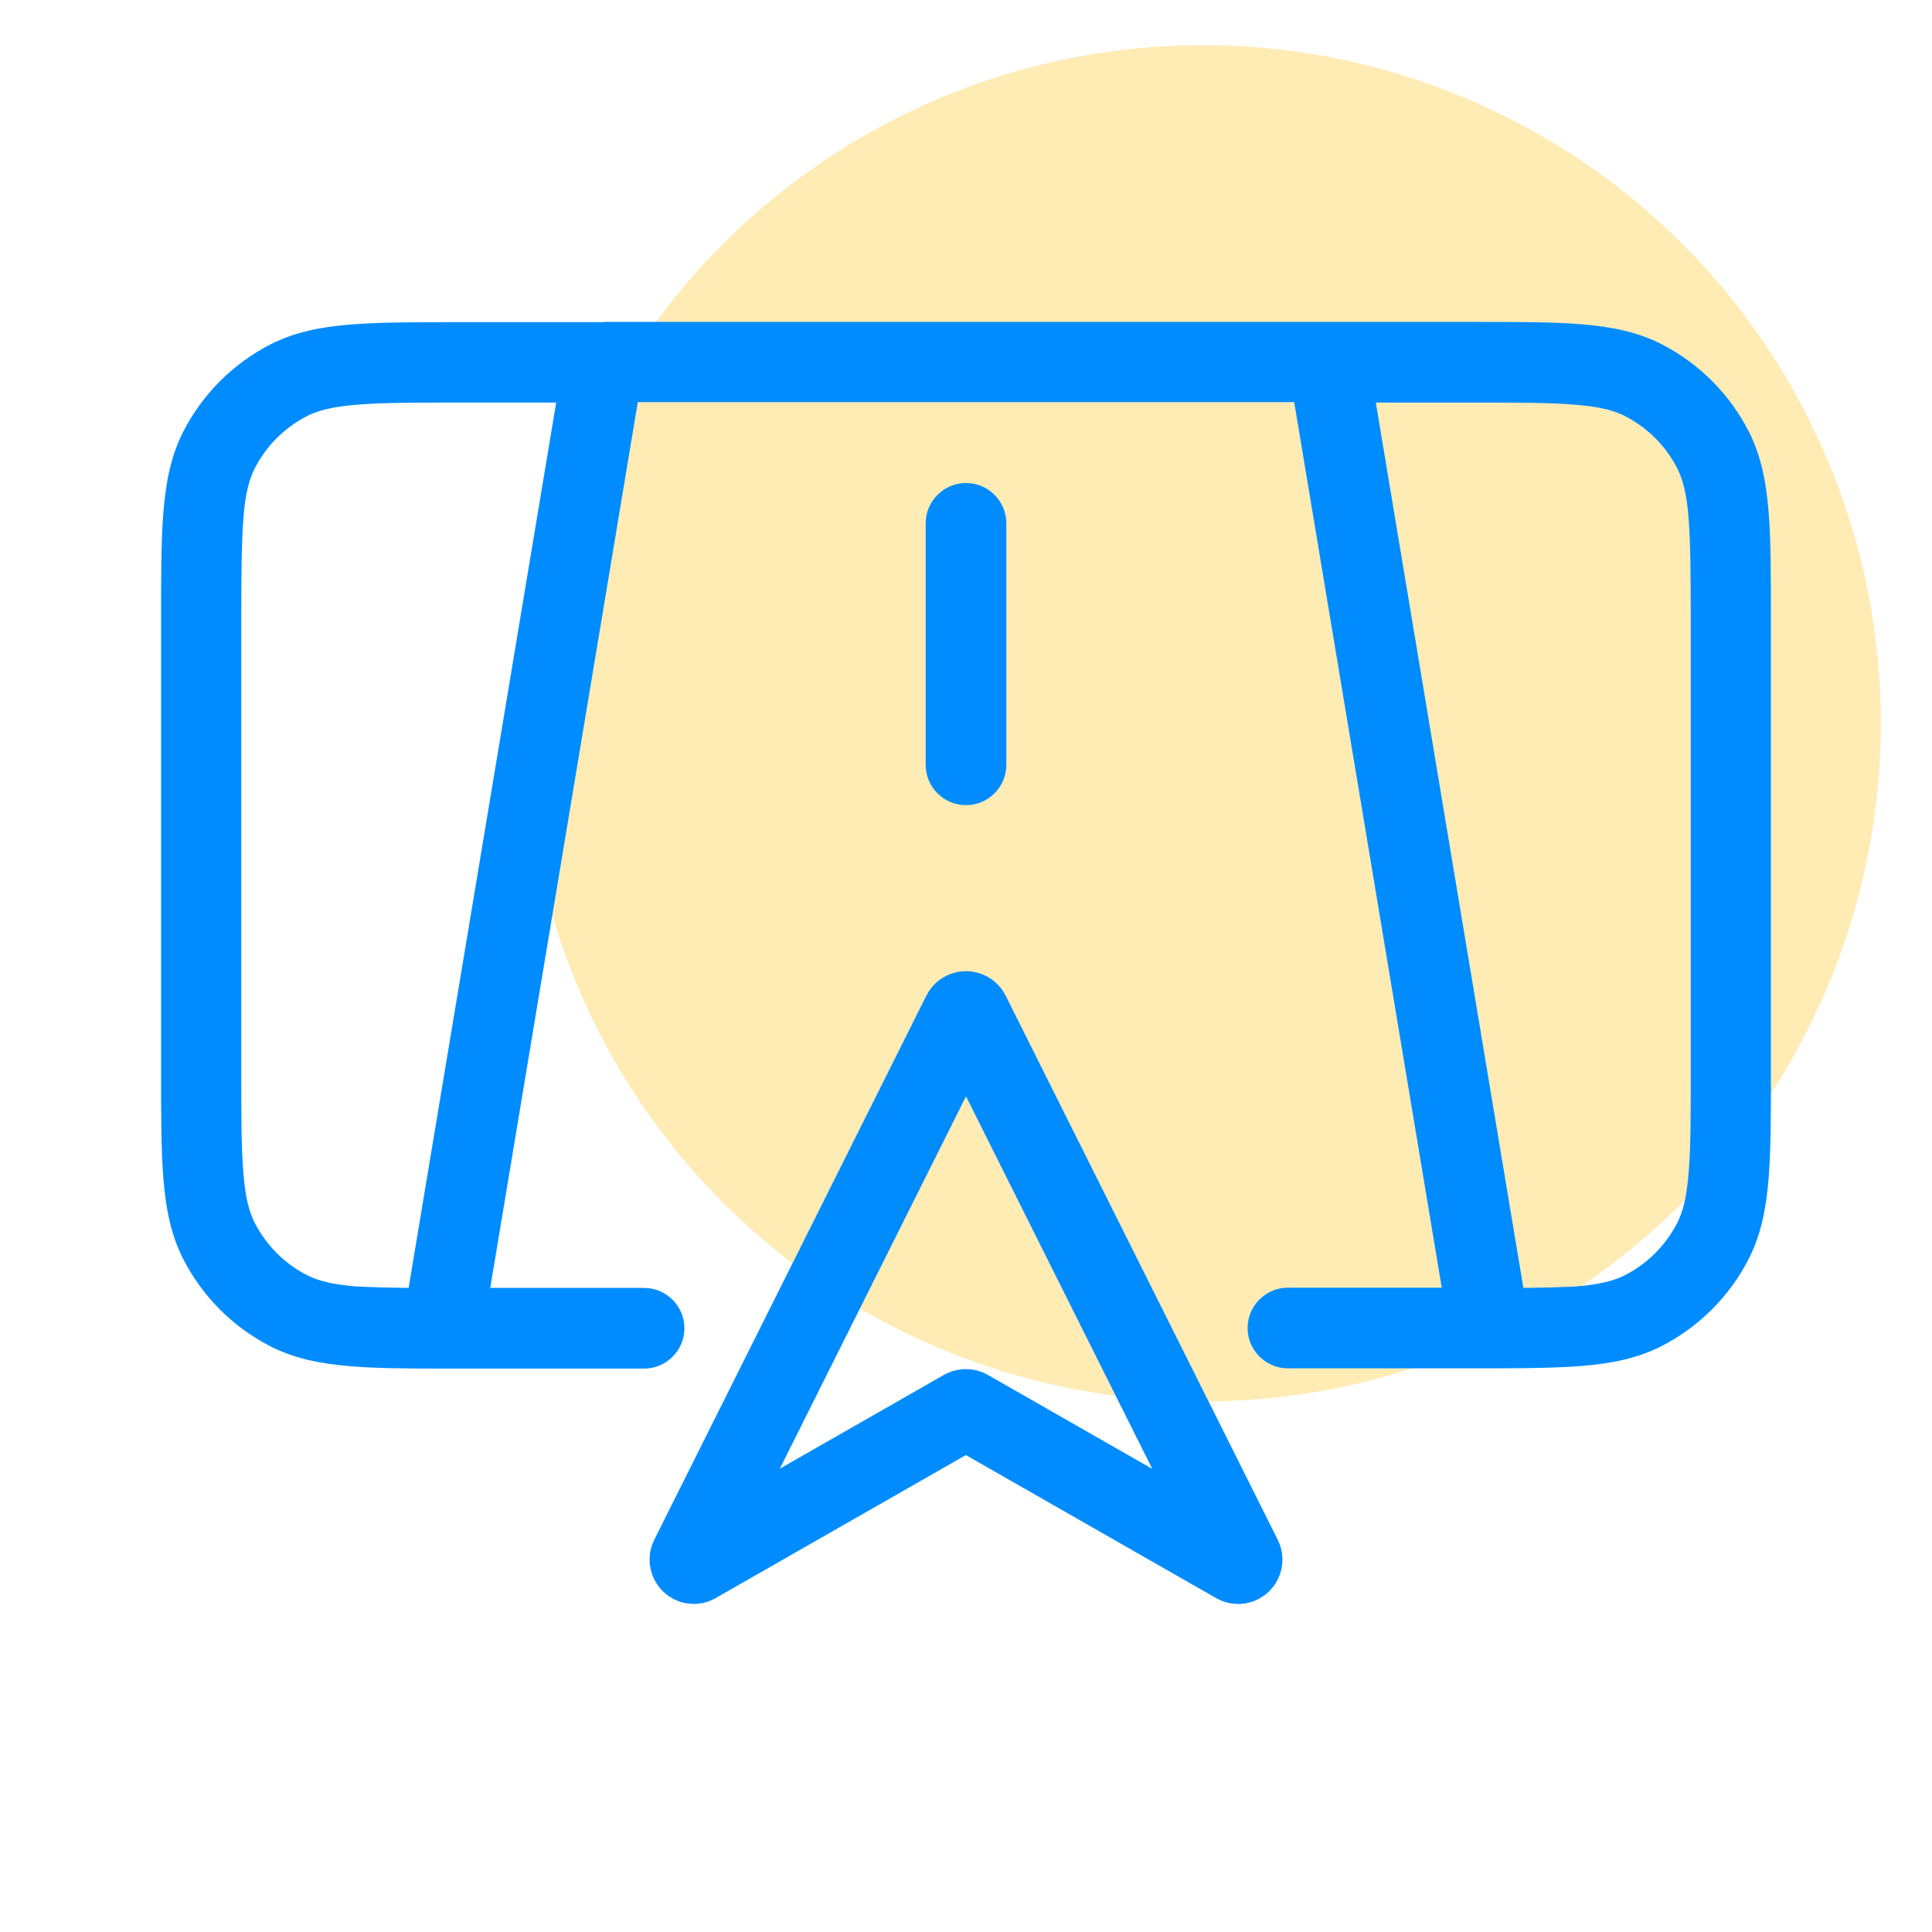
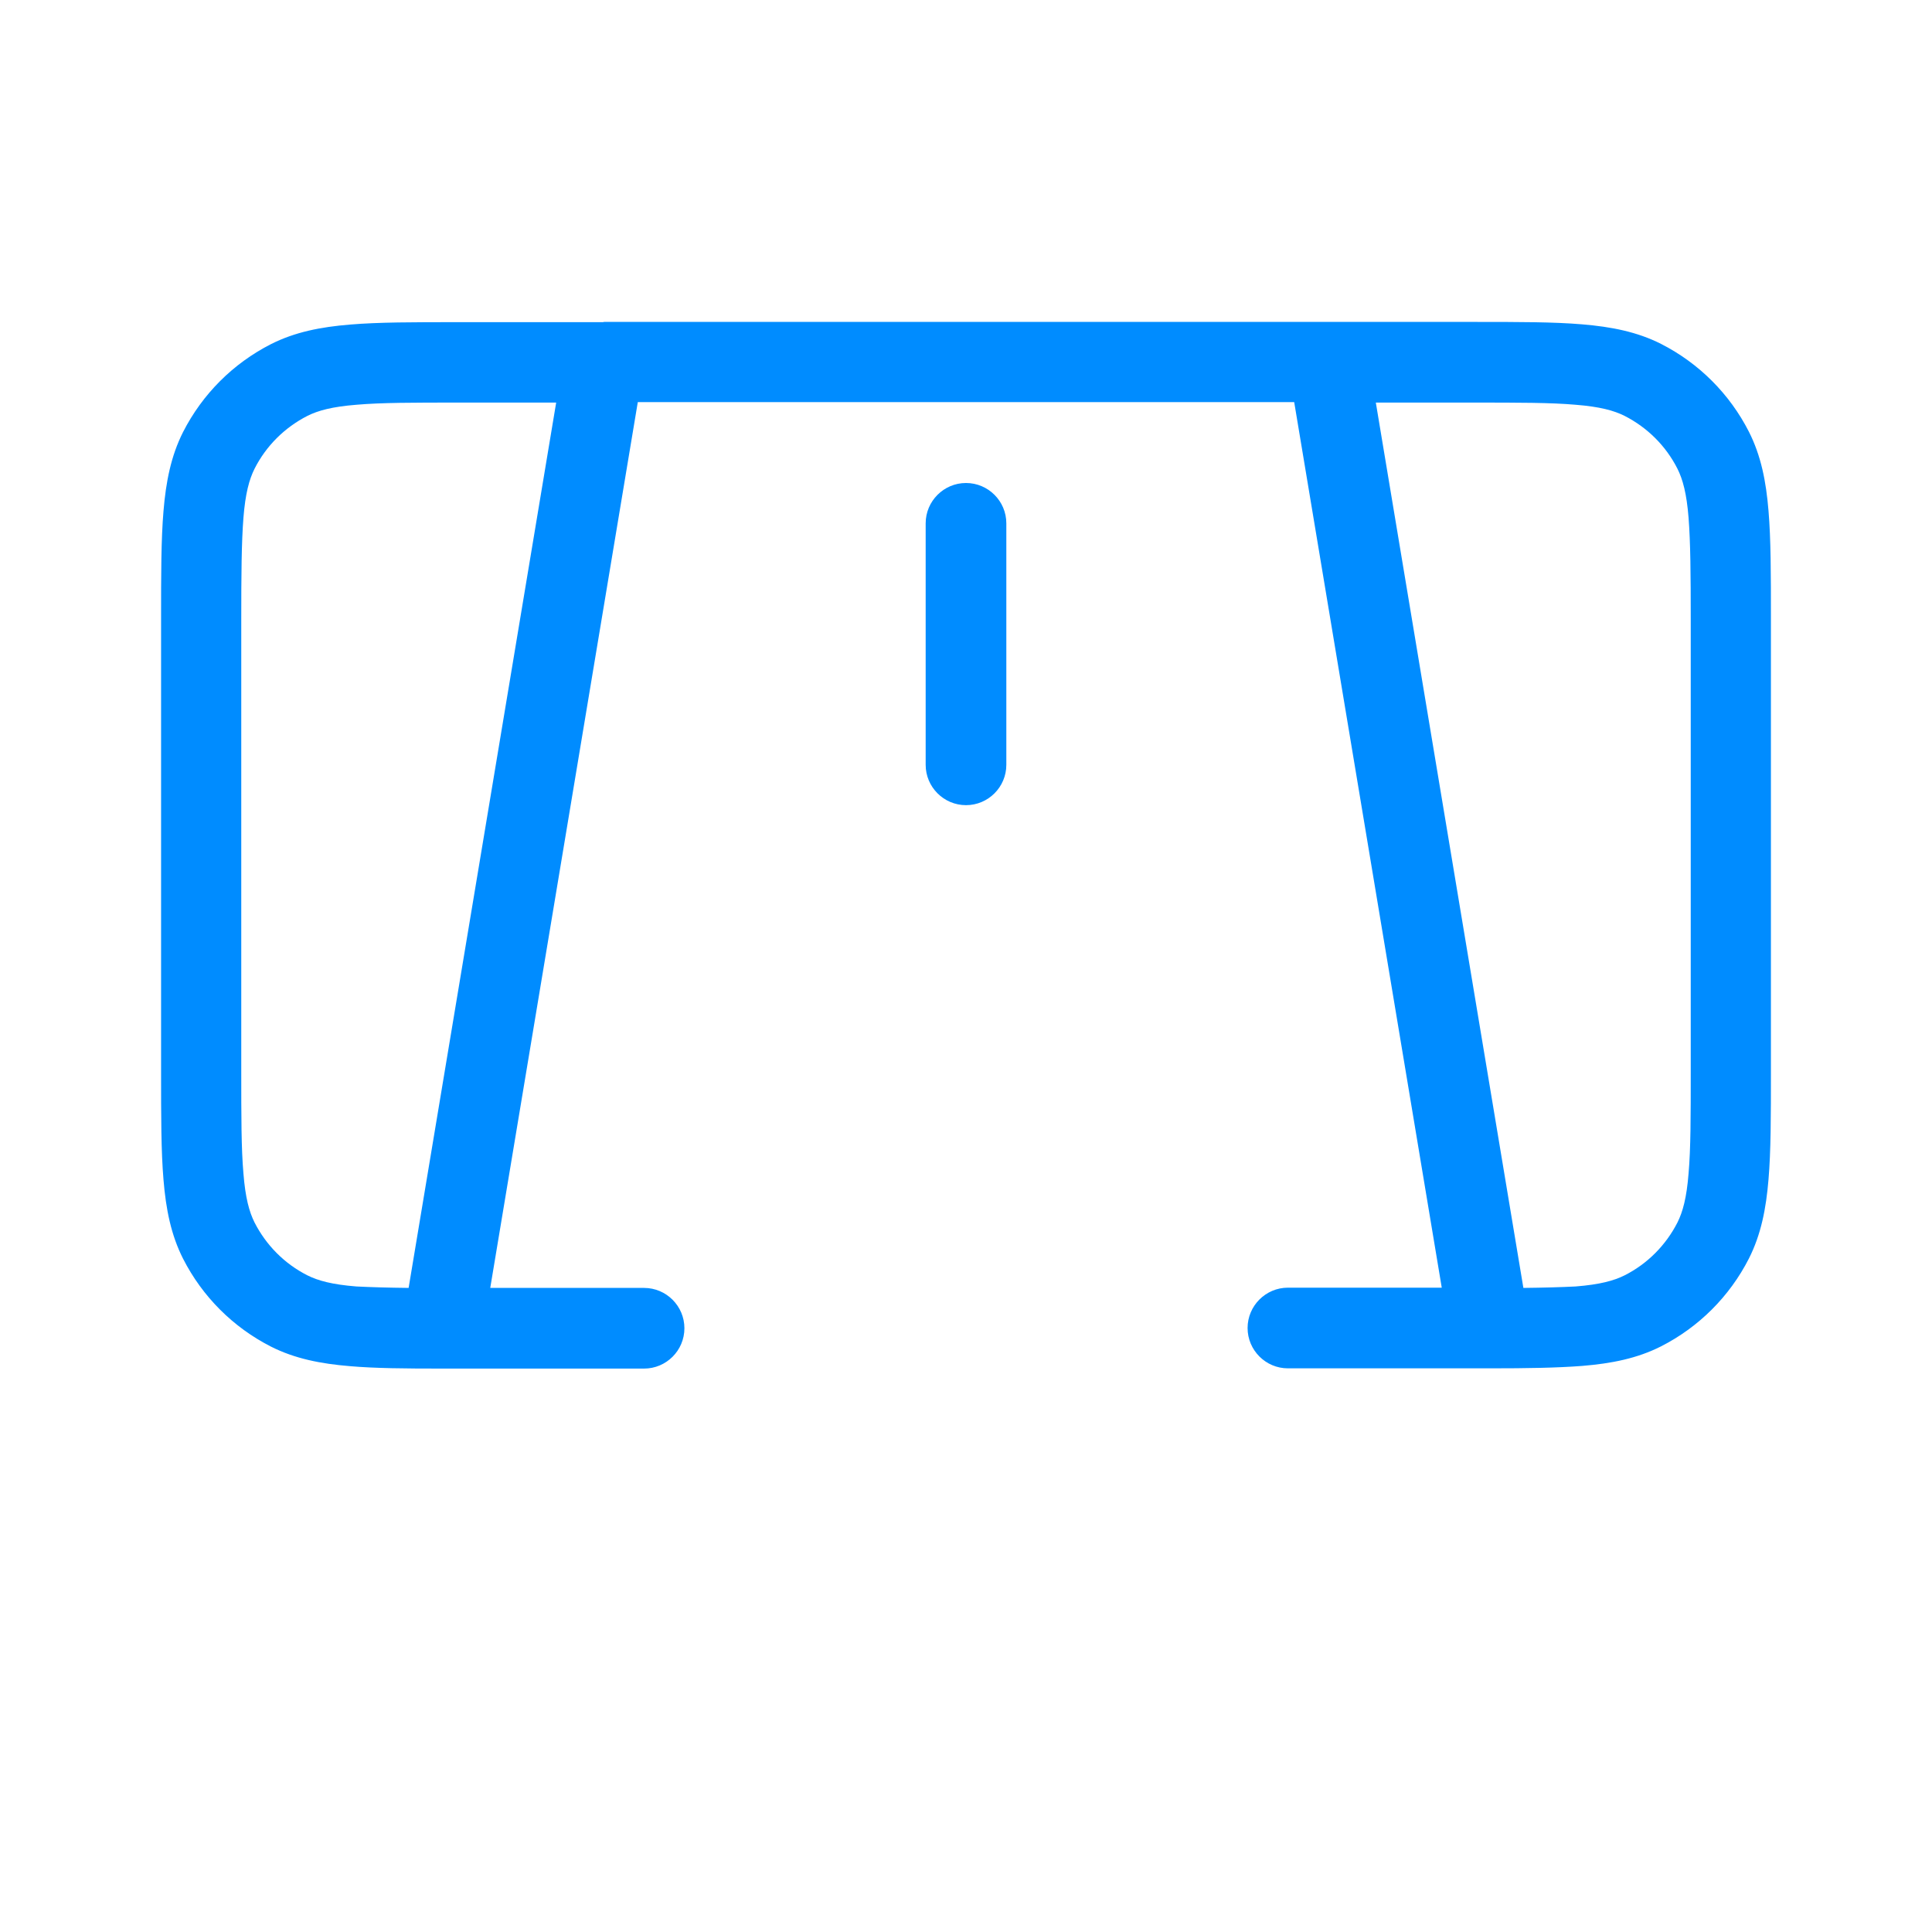
<svg xmlns="http://www.w3.org/2000/svg" version="1.1" id="Layer_1" x="0px" y="0px" viewBox="0 0 800 800" style="enable-background:new 0 0 800 800;" xml:space="preserve">
  <style type="text/css">
	.st0{opacity:0.3;}
	.st1{fill:#FFBC03;}
	.st2{fill:none;stroke:#008CFF;stroke-width:33.333;stroke-linecap:round;stroke-miterlimit:133.333;}
	.st3{fill-rule:evenodd;clip-rule:evenodd;fill:#008CFF;}
</style>
  <g class="st0">
-     <circle class="st1" cx="498" cy="299.5" r="280.8" />
-   </g>
-   <path class="st2" d="M285.8,645.1l112.7-225.4c0.6-1.2,2.4-1.2,3,0l112.7,225.4c0.7,1.5-0.9,3-2.3,2.2l-111.1-63.5  c-0.5-0.3-1.1-0.3-1.7,0L288,647.3C286.7,648.1,285.1,646.5,285.8,645.1z" />
+     </g>
  <path class="st3" d="M250.3,133.3h299.5c0.2,0,0.4,0,0.6,0H610h0.7c18.1,0,32.6,0,44.4,1c12.1,1,22.8,3.1,32.7,8.1  c15.7,8,28.4,20.7,36.4,36.4c5,9.9,7.1,20.5,8.1,32.7c1,11.8,1,26.4,1,44.4v0.7v186.7v0.7c0,18.1,0,32.6-1,44.4  c-1,12.1-3.1,22.8-8.1,32.7c-8,15.7-20.7,28.4-36.4,36.4c-9.9,5-20.5,7.1-32.7,8.1c-10.4,0.8-22.9,1-38.1,1c-0.2,0-0.5,0-0.7,0h-5.6  l0,0H610h-76.7c-9.2,0-16.7-7.5-16.7-16.7s7.5-16.7,16.7-16.7H597l-61.1-366.7H264.1L203,533.3h63.7c9.2,0,16.7,7.5,16.7,16.7  s-7.5,16.7-16.7,16.7H190h-0.7l0,0h-5.6c-0.2,0-0.5,0-0.7,0c-15.2,0-27.7-0.1-38.1-1c-12.1-1-22.8-3.1-32.7-8.1  c-15.7-8-28.4-20.7-36.4-36.4c-5-9.9-7.1-20.5-8.1-32.7c-1-11.8-1-26.4-1-44.4v-0.7V256.7V256l0,0c0-18.1,0-32.6,1-44.4  c1-12.1,3.1-22.8,8.1-32.7c8-15.7,20.7-28.4,36.4-36.4c9.9-5,20.5-7.1,32.7-8.1c11.8-1,26.4-1,44.4-1h0.7h59.7  C249.9,133.3,250.1,133.3,250.3,133.3z M630.8,533.3l-61.1-366.6H610c18.9,0,32.2,0,42.4,0.9c10.1,0.8,15.9,2.4,20.3,4.6  c9.4,4.8,17.1,12.4,21.9,21.9c2.2,4.4,3.8,10.2,4.6,20.3c0.8,10.3,0.9,23.5,0.9,42.4v186.7c0,18.9,0,32.1-0.9,42.4  c-0.8,10.1-2.4,15.9-4.6,20.3c-4.8,9.4-12.4,17.1-21.9,21.9c-4.4,2.2-10.2,3.8-20.3,4.6C646.4,533,639.4,533.2,630.8,533.3z   M169.2,533.3l61.1-366.6H190c-18.9,0-32.1,0-42.4,0.9c-10.1,0.8-15.9,2.4-20.3,4.6c-9.4,4.8-17.1,12.4-21.9,21.9  c-2.2,4.4-3.8,10.2-4.6,20.3c-0.8,10.3-0.9,23.5-0.9,42.4v186.7c0,18.9,0,32.1,0.9,42.4c0.8,10.1,2.4,15.9,4.6,20.3  c4.8,9.4,12.4,17.1,21.9,21.9c4.4,2.2,10.2,3.8,20.3,4.6C153.6,533,160.6,533.2,169.2,533.3z M416.7,216.7c0-9.2-7.5-16.7-16.7-16.7  s-16.7,7.5-16.7,16.7v100c0,9.2,7.5,16.7,16.7,16.7s16.7-7.5,16.7-16.7V216.7z" />
</svg>